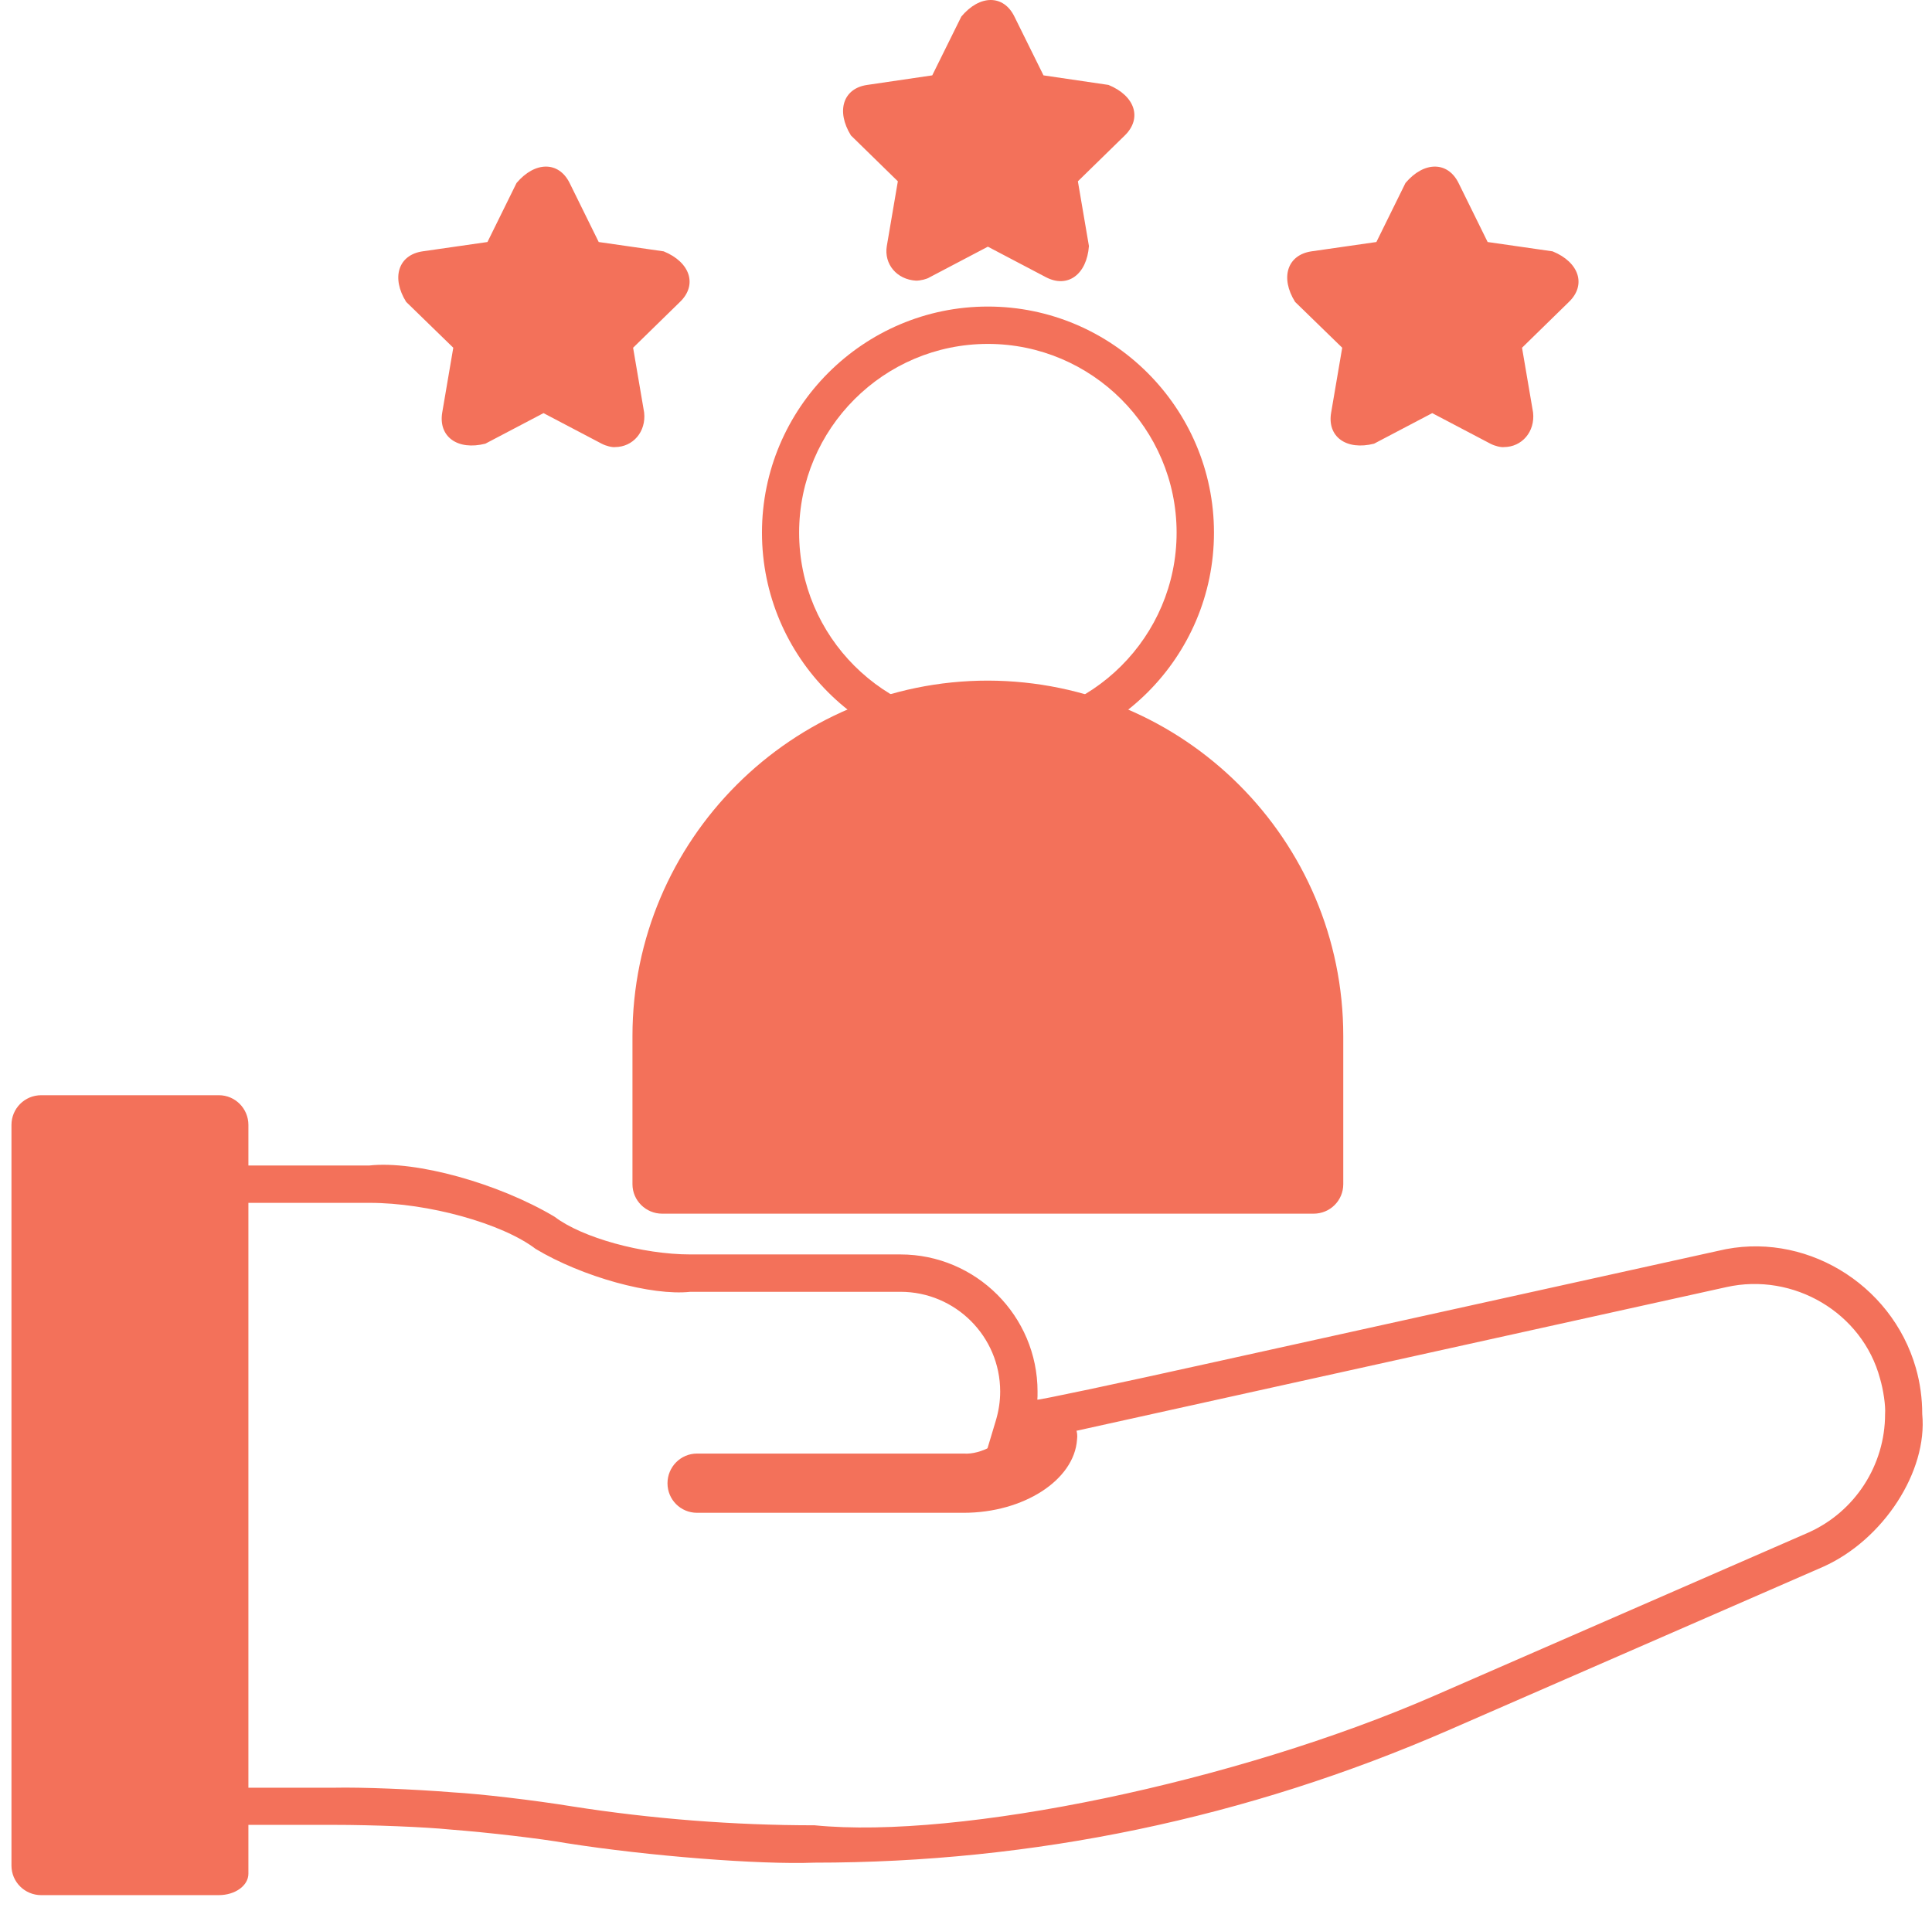
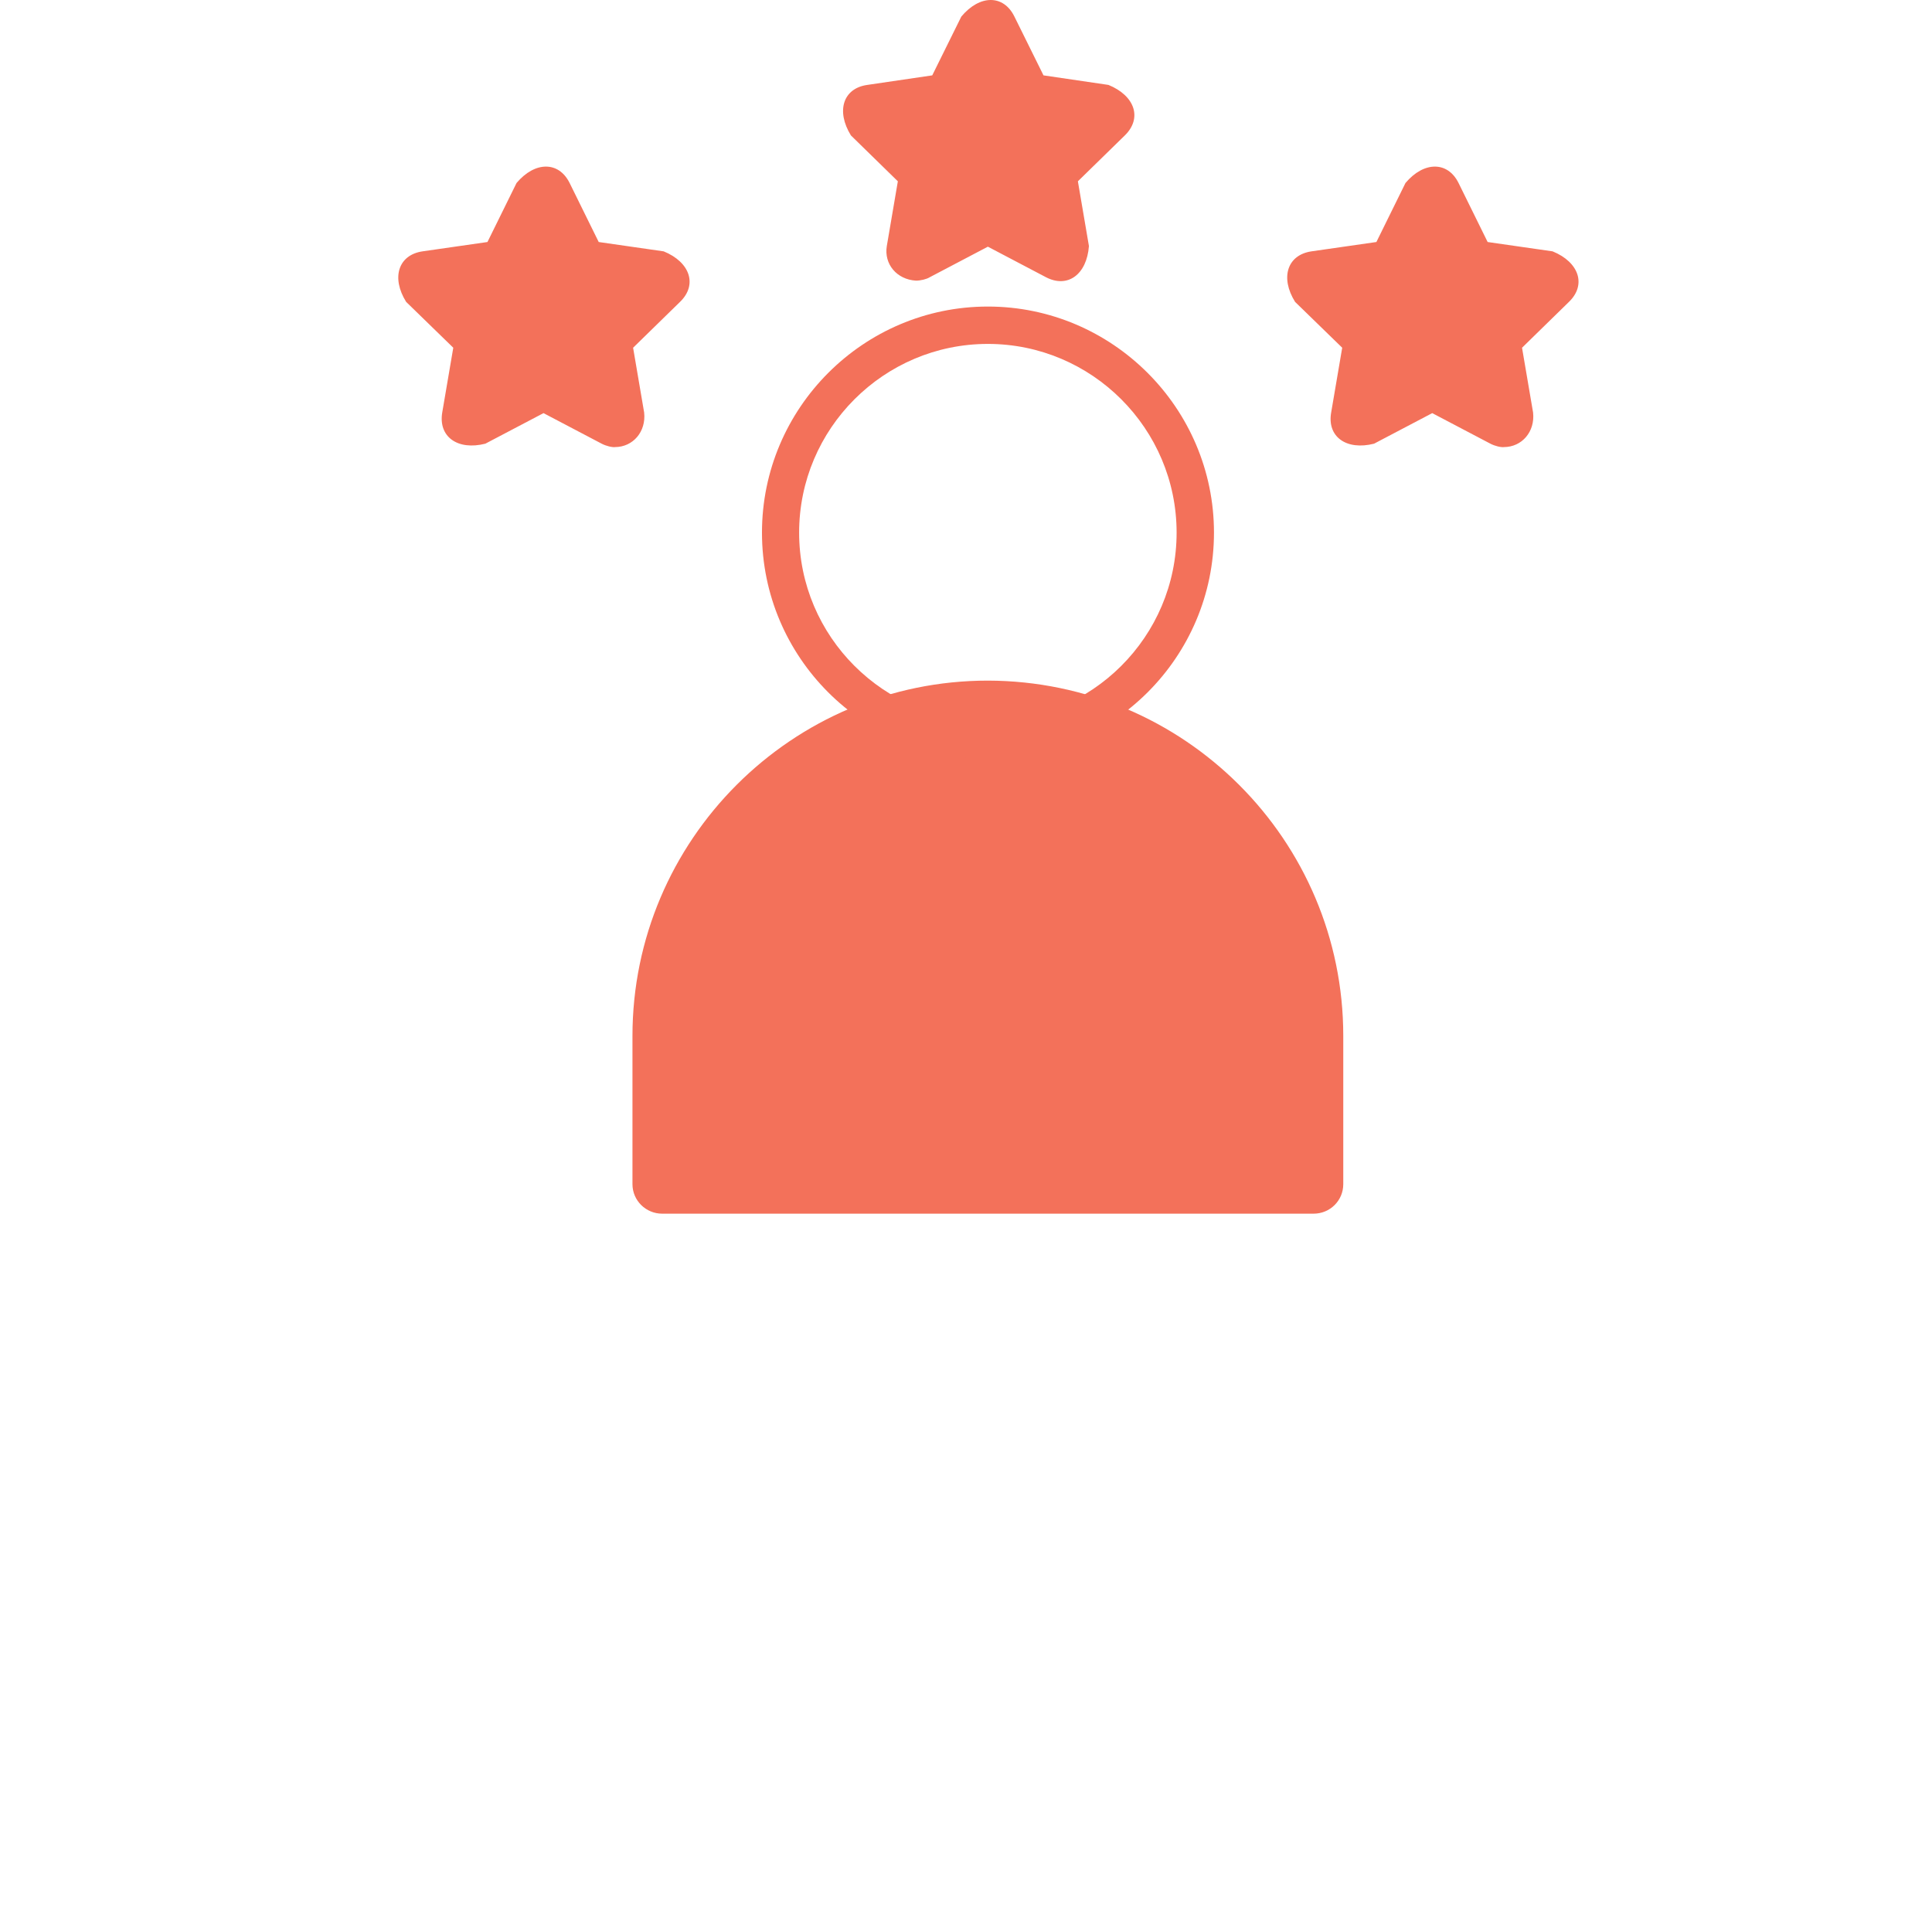
<svg xmlns="http://www.w3.org/2000/svg" width="91" height="90" viewBox="0 0 91 90" fill="none">
-   <path d="M38.36 87.74C35.77 87.84 30.54 87.43 26.67 86.82C25.48 86.61 23.03 86.32 21.21 86.18C20.02 86.06 17.56 85.96 15.72 85.96H10.24C8.99 85.96 7.97 84.94 7.97 83.69C7.97 80.72 7.99 74.79 8 70.46C8.02 66.11 8.03 61.61 8.03 57.17C8.03 55.92 9.05 54.9 10.3 54.9H17.4C19.58 54.66 23.49 55.74 26.13 57.32C27.41 58.3 30.27 59.09 32.52 59.09H42.41C45.97 59.09 48.87 61.99 48.87 65.55C48.87 65.7 48.87 65.86 48.86 65.93C48.86 65.97 52.57 65.19 57.16 64.17L80.93 58.92C84.92 57.95 89.09 60.42 90.24 64.44C90.44 65.14 90.54 65.87 90.54 66.61C90.8 69.31 88.71 72.53 85.88 73.8L68.23 81.5C58.73 85.64 48.68 87.74 38.36 87.74ZM10.31 56.66C10.03 56.66 9.79 56.89 9.79 57.17C9.79 60.16 9.77 66.11 9.76 70.46C9.74 74.8 9.73 79.28 9.73 83.69C9.73 83.98 9.96 84.21 10.25 84.21H15.73C16.99 84.18 19.51 84.28 21.36 84.43C22.6 84.5 25.11 84.79 26.95 85.09C30.72 85.68 34.57 85.98 38.37 85.98C45.2 86.66 58.26 83.93 67.53 79.89L85.18 72.19C87.37 71.21 88.79 69.02 88.79 66.61C88.82 66.22 88.71 65.47 88.55 64.93C87.72 61.84 84.48 59.92 81.31 60.63L46.48 68.33L46.91 66.9C47.04 66.46 47.11 66.01 47.11 65.55C47.11 62.95 45 60.85 42.41 60.85H32.52C30.7 61.05 27.43 60.15 25.23 58.83C23.66 57.63 20.16 56.66 17.41 56.66H10.31Z" fill="#F3715A" />
-   <path d="M47.76 67.15L49.34 66.8C50.21 66.61 50.83 67.06 50.73 67.81C50.6 69.72 48.21 71.26 45.39 71.26H32.83C32.06 71.26 31.44 70.64 31.44 69.87C31.44 69.1 32.06 68.47 32.83 68.47H45.39C46.21 68.53 47.27 67.94 47.76 67.15Z" fill="#F3715A" />
-   <path d="M10.31 89.27H1.94C1.17 89.27 0.54 88.65 0.54 87.88V52.99C0.54 52.22 1.16 51.59 1.94 51.59H10.31C11.08 51.59 11.7 52.22 11.7 52.99V79.37C11.7 84.07 11.7 88.05 11.7 88.26C11.7 88.82 11.08 89.27 10.3 89.27H10.31Z" fill="#F3715A" />
  <path d="M61.88 57.17H31.19C30.42 57.17 29.79 56.55 29.79 55.78V48.8C29.79 39.57 37.3 32.06 46.53 32.06C55.78 32.08 63.27 39.57 63.27 48.8V55.78C63.27 56.55 62.65 57.17 61.87 57.17H61.88Z" fill="#F3715A" />
  <path d="M46.53 35.73C40.66 35.73 35.89 30.96 35.89 25.09C35.89 19.22 40.67 14.44 46.53 14.44C52.39 14.44 57.18 19.22 57.18 25.09C57.18 30.96 52.4 35.73 46.53 35.73ZM46.53 16.2C41.63 16.2 37.64 20.19 37.64 25.09C37.64 29.99 41.63 33.97 46.53 33.97C51.43 33.97 55.42 29.99 55.42 25.09C55.42 20.19 51.43 16.2 46.53 16.2Z" fill="#F3715A" />
  <path d="M43.15 13.22C42.24 13.17 41.63 12.44 41.77 11.59L42.29 8.54L40.08 6.38C39.37 5.23 39.71 4.16 40.85 4L43.91 3.55L45.28 0.78C46.15 -0.26 47.27 -0.26 47.78 0.78L49.15 3.55L52.21 4C53.46 4.51 53.81 5.57 52.98 6.38L50.77 8.54L51.29 11.59C51.19 12.93 50.29 13.59 49.27 13.06L46.53 11.62L43.79 13.06C43.65 13.15 43.36 13.22 43.14 13.22H43.15ZM70.85 21.06C70.7 21.08 70.41 21.01 70.2 20.9L67.46 19.46L64.72 20.9C63.41 21.23 62.5 20.57 62.7 19.43L63.22 16.38L61 14.22C60.29 13.08 60.63 12.01 61.77 11.84L64.83 11.4L66.2 8.62C67.07 7.59 68.19 7.59 68.7 8.62L70.07 11.4L73.13 11.84C74.38 12.35 74.73 13.42 73.9 14.22L71.69 16.38L72.21 19.43C72.31 20.33 71.69 21.06 70.83 21.06H70.85ZM28.99 21.06C28.84 21.08 28.55 21.01 28.34 20.9L25.6 19.46L22.86 20.9C21.55 21.23 20.64 20.57 20.83 19.43L21.35 16.38L19.13 14.22C18.42 13.08 18.76 12.01 19.9 11.84L22.96 11.4L24.33 8.62C25.2 7.59 26.32 7.59 26.83 8.62L28.2 11.4L31.26 11.84C32.51 12.35 32.86 13.42 32.03 14.22L29.82 16.38L30.34 19.43C30.44 20.33 29.82 21.06 28.96 21.06H28.99Z" fill="#F3715A" />
</svg>